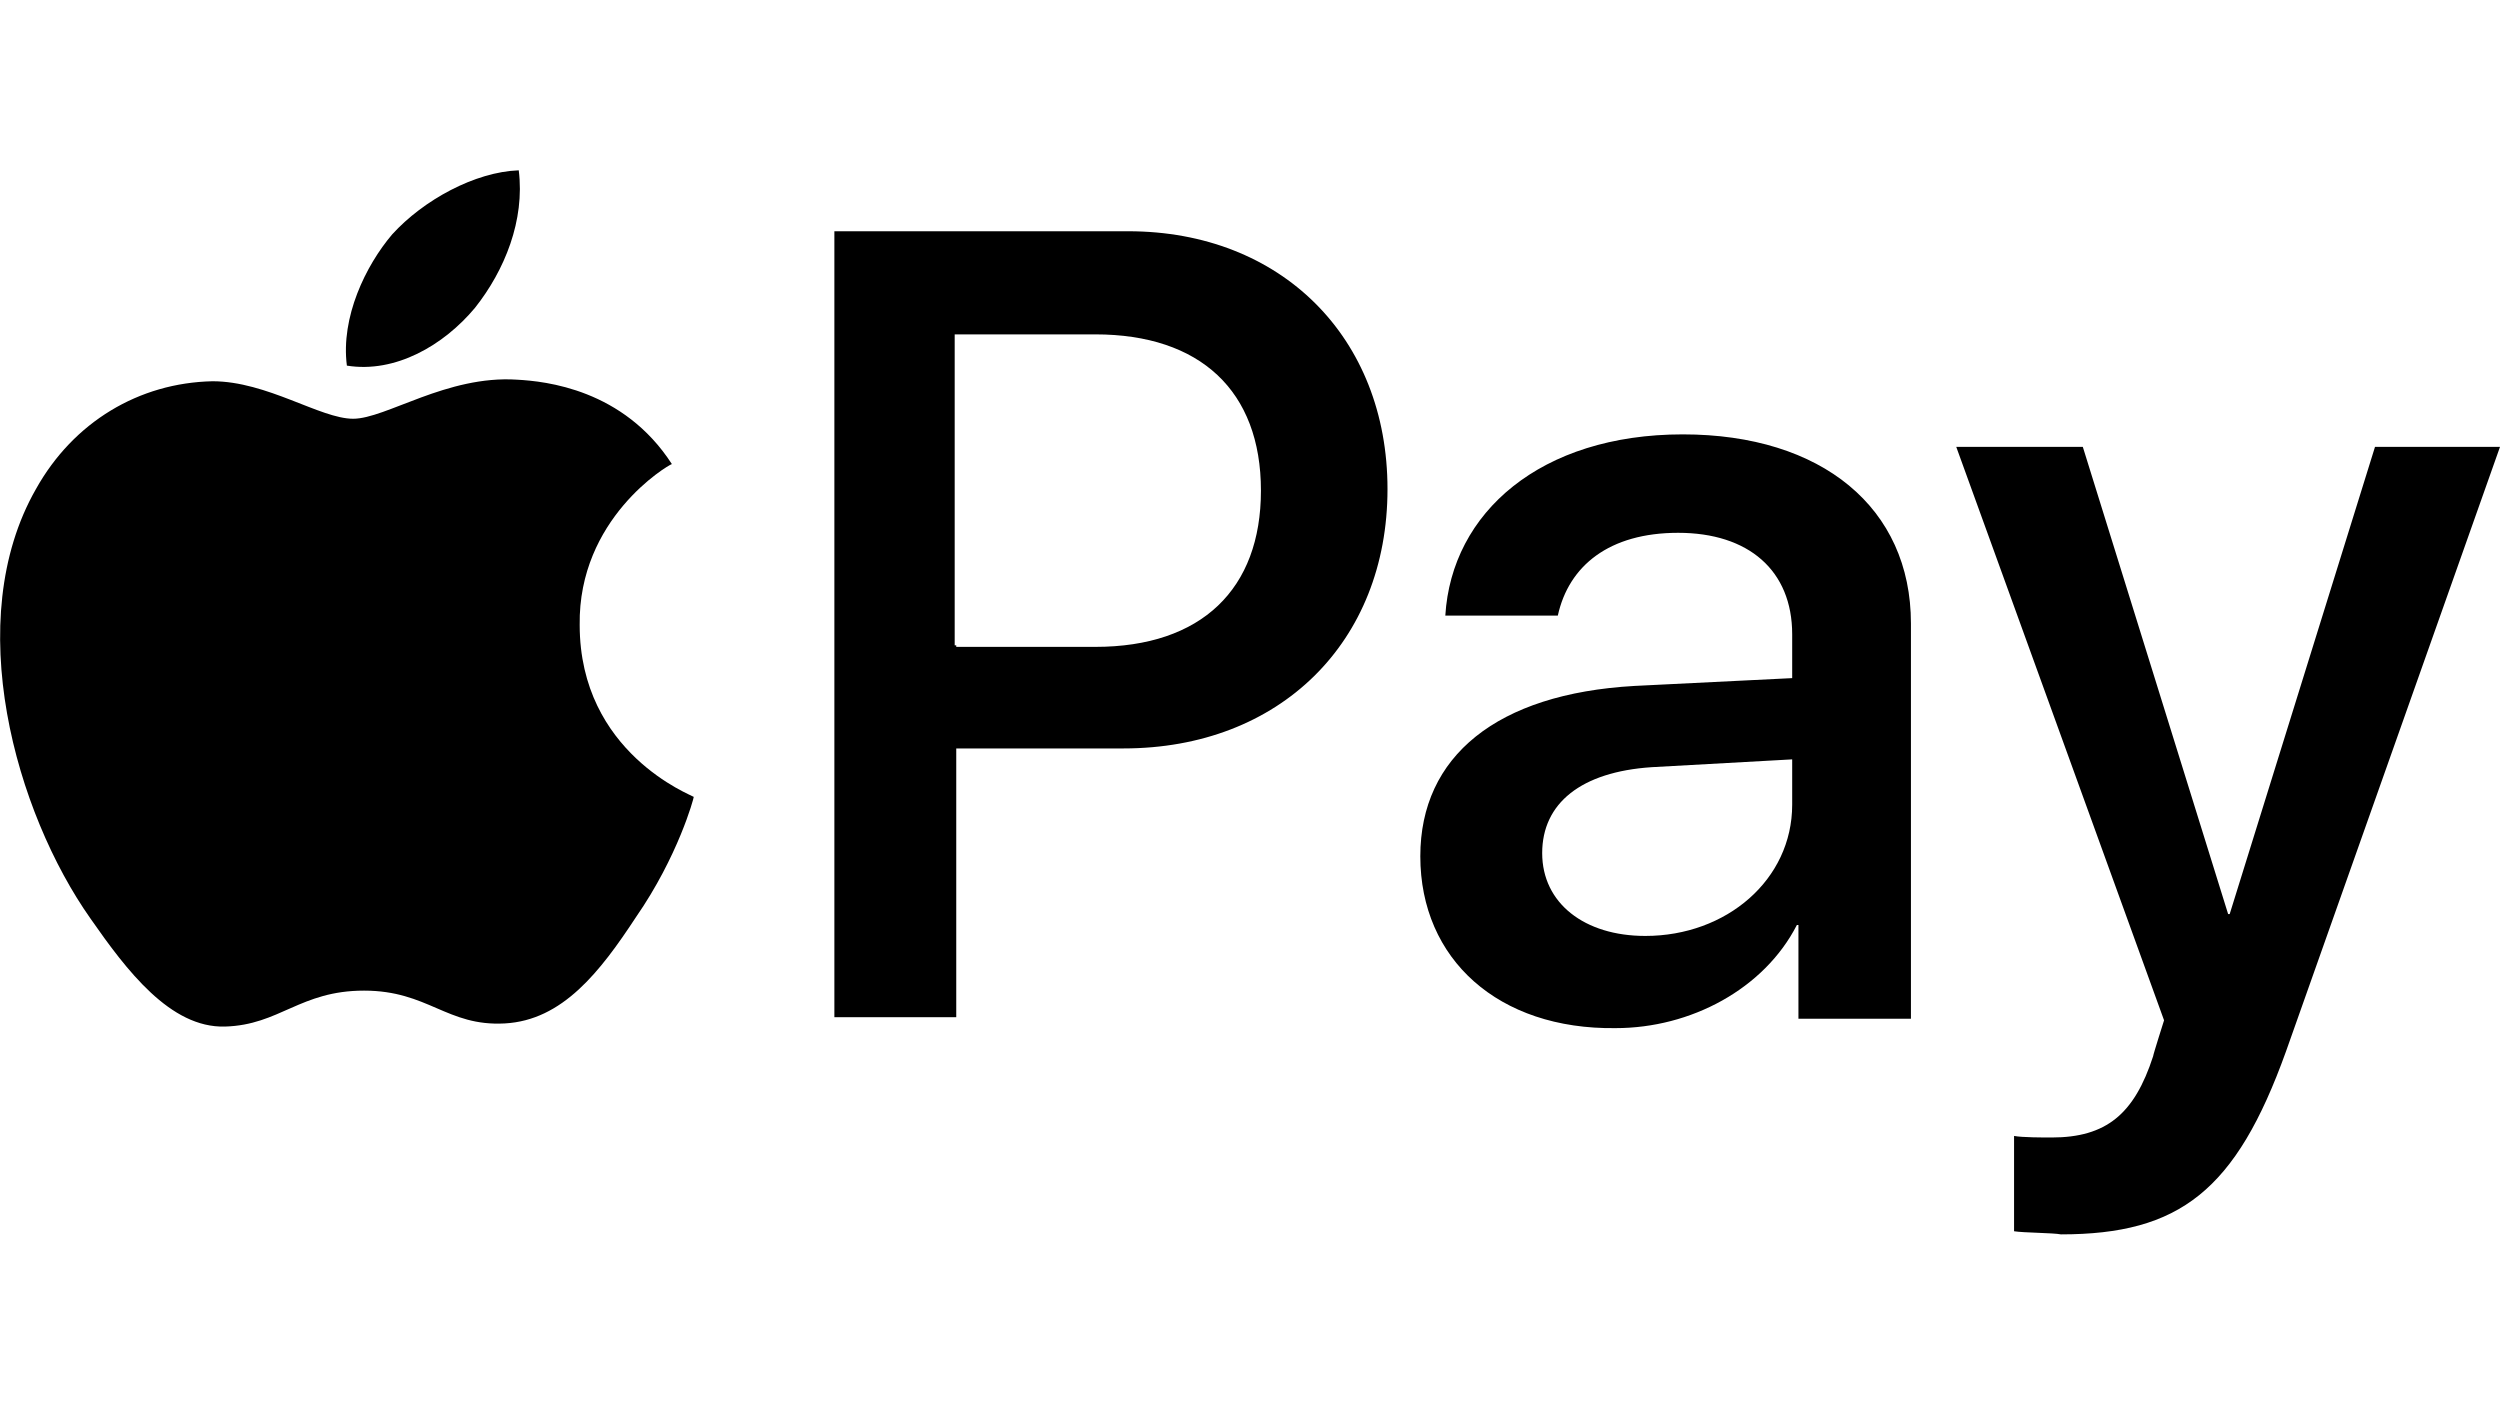
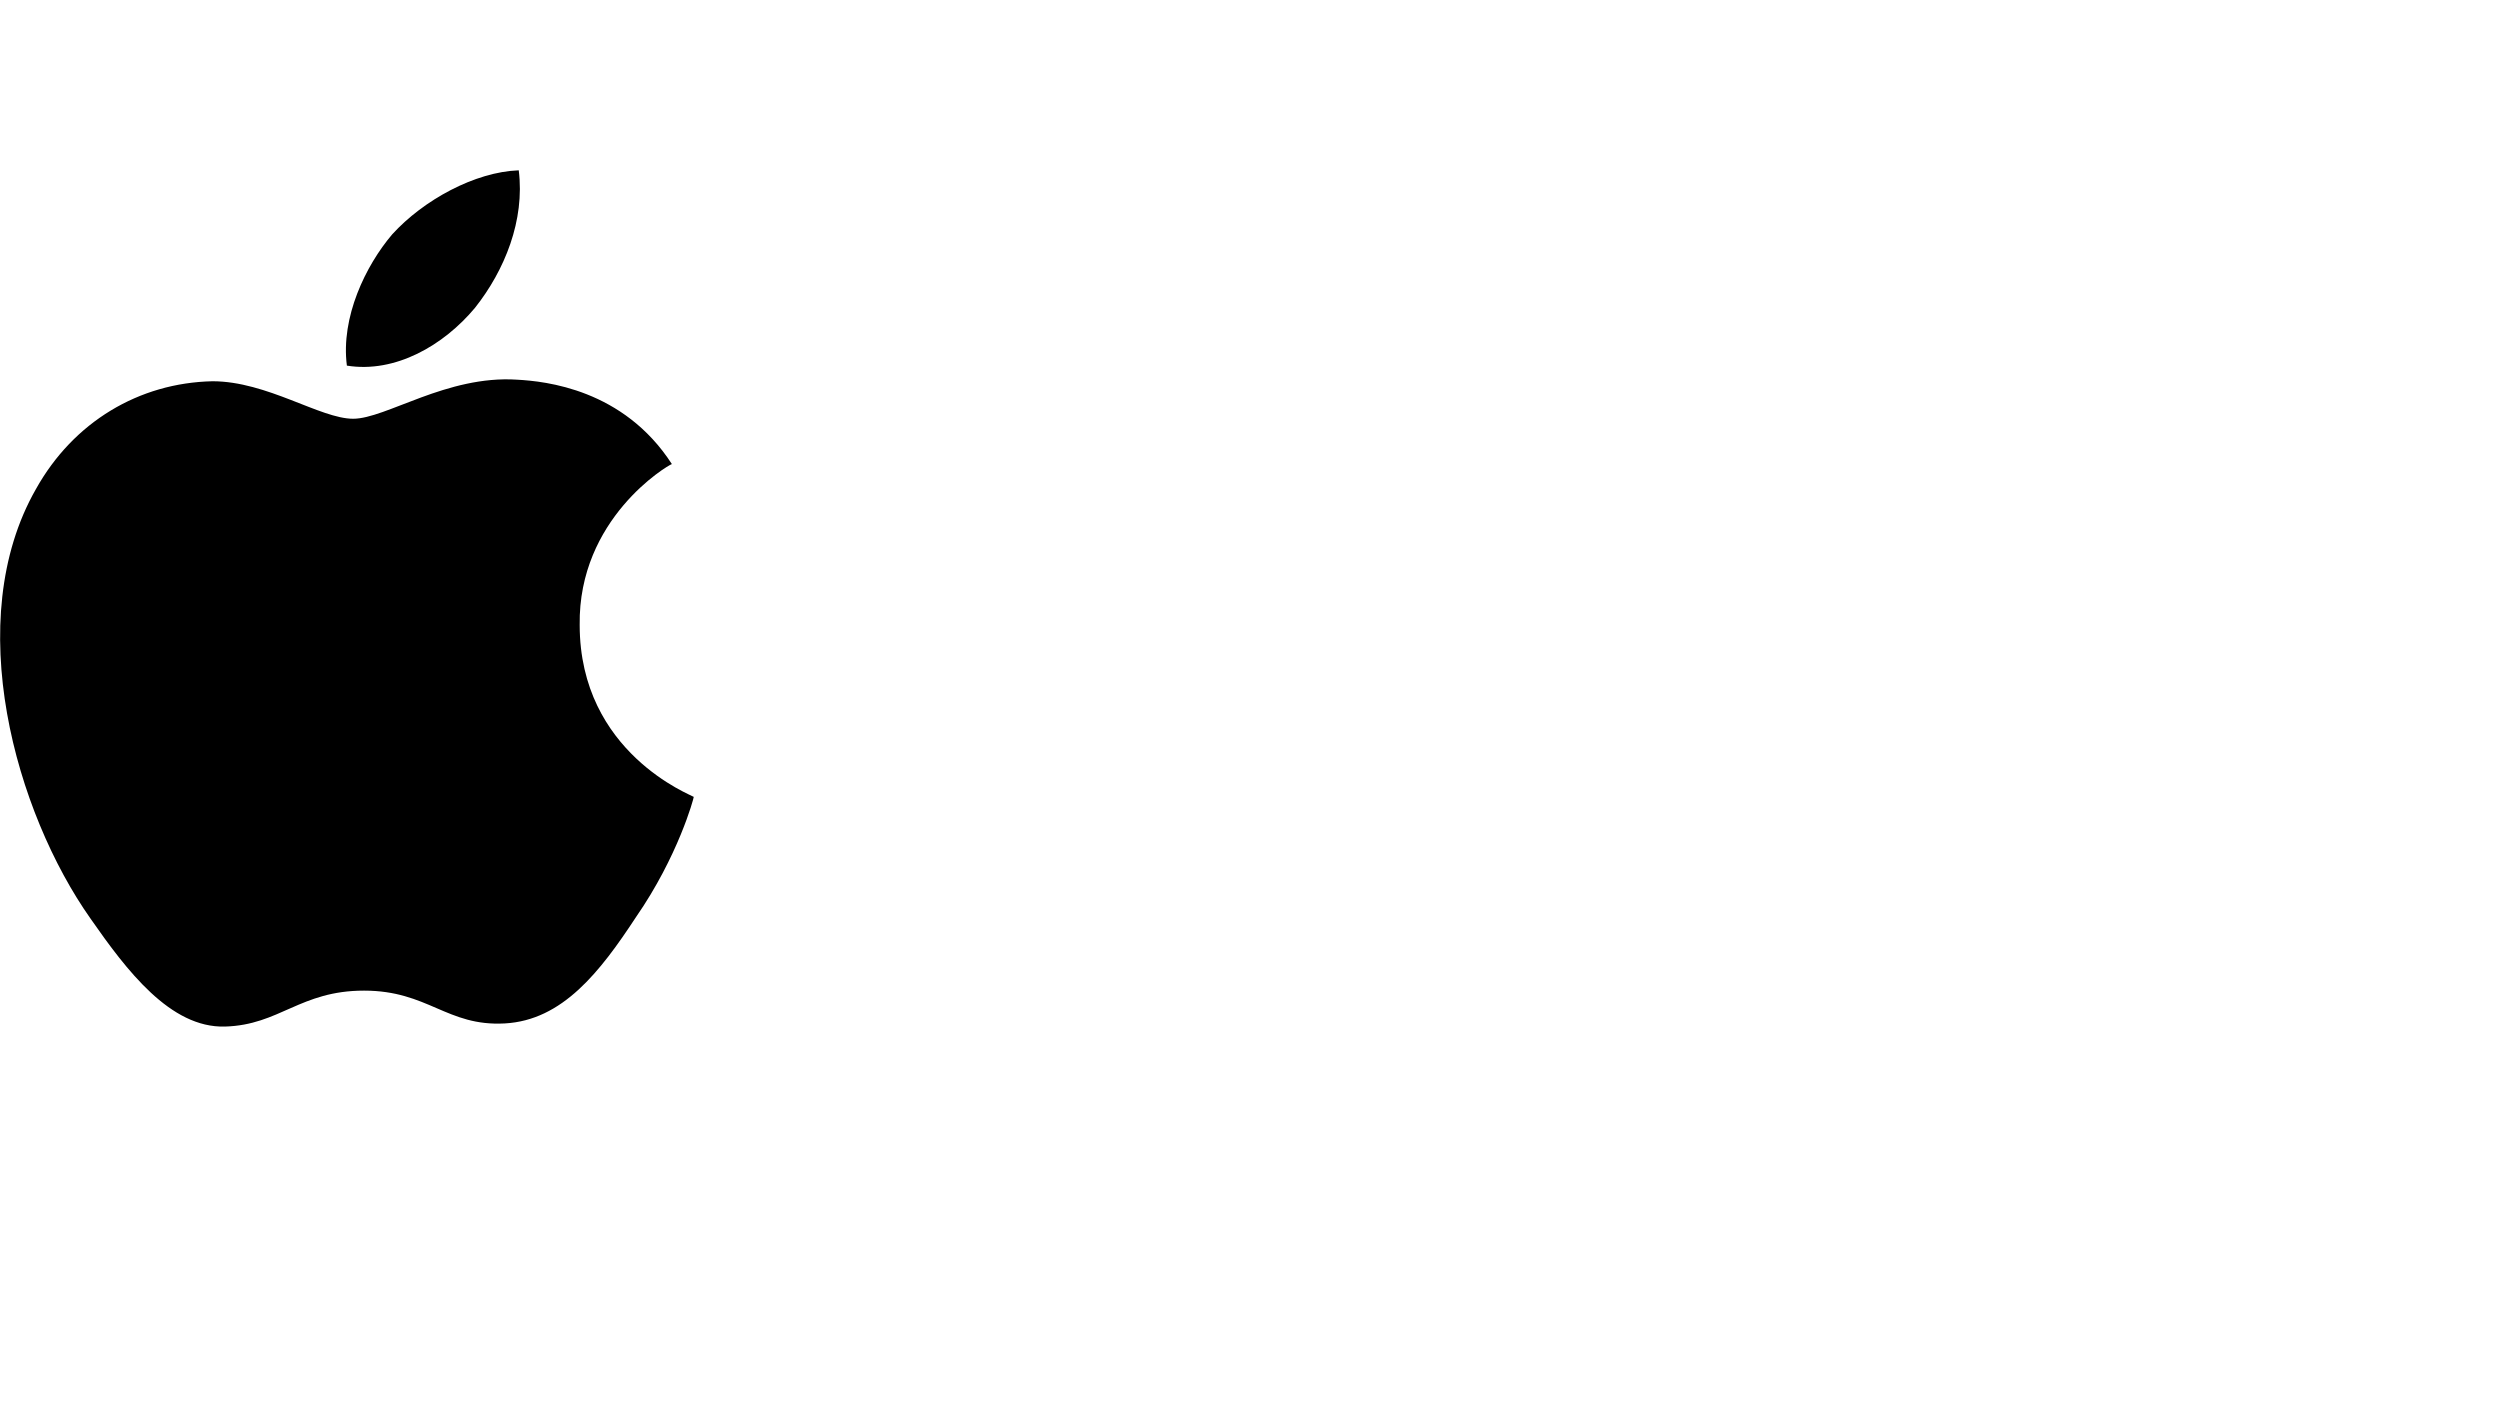
<svg xmlns="http://www.w3.org/2000/svg" version="1.1" id="Laag_1" x="0px" y="0px" viewBox="0 0 160 90" style="enable-background:new 0 0 160 90;" xml:space="preserve">
  <path d="M30.4,19.7c1.9-2.4,3.2-5.6,2.8-8.8c-2.8,0.1-6.1,1.9-8.1,4.1c-1.7,2-3.3,5.3-2.9,8.4C25.3,23.9,28.4,22.1,30.4,19.7   M33.1,24.3c-4.5-0.3-8.4,2.5-10.5,2.5c-2.1,0-5.5-2.4-9-2.4C8.9,24.5,4.7,27,2.3,31.3C-2.5,39.7,1,52,5.8,58.8  c2.3,3.3,5.1,7,8.6,6.9c3.5-0.1,4.8-2.3,8.9-2.3s5.3,2.3,9,2.1s6.1-3.3,8.4-6.8c2.7-3.9,3.7-7.6,3.7-7.7c-0.1-0.1-7.3-2.8-7.3-11  C37,33.2,42.7,29.8,43,29.7C39.9,24.9,34.9,24.4,33.1,24.3" />
  <g>
-     <path d="M72.2,14.8c9.8,0,16.6,6.8,16.6,16.5c0,9.8-6.9,16.6-16.9,16.6H61.2v17.2h-7.8V14.8H72.2z M61.2,41.4h8.9   c6.8,0,10.6-3.7,10.6-10c0-6.4-3.9-10-10.6-10h-9v19.9H61.2z M90.9,54.8c0-6.4,4.9-10.4,13.7-10.9l10.1-0.5v-2.8   c0-4.1-2.8-6.5-7.3-6.5c-4.4,0-7,2.1-7.7,5.3h-7.2c0.4-6.6,6.1-11.6,15.2-11.6c8.9,0,14.6,4.7,14.6,12.1v25.3h-7.2v-6h-0.1   c-2.1,4.1-6.8,6.6-11.6,6.6C95.9,65.9,90.9,61.4,90.9,54.8z M114.7,51.5v-2.9l-9,0.5c-4.5,0.3-7,2.3-7,5.5c0,3.2,2.7,5.3,6.6,5.3   C110.5,59.9,114.7,56.3,114.7,51.5L114.7,51.5z M128.9,78.8v-6.1c0.5,0.1,1.9,0.1,2.4,0.1c3.5,0,5.3-1.5,6.5-5.2   c0-0.1,0.7-2.3,0.7-2.3l-13.3-36.7h8.1l9.3,29.9h0.1l9.3-29.9h8l-13.7,38.7c-3.2,8.9-6.8,11.7-14.4,11.7   C131.4,78.9,129.5,78.9,128.9,78.8L128.9,78.8z" />
-   </g>
+     </g>
</svg>